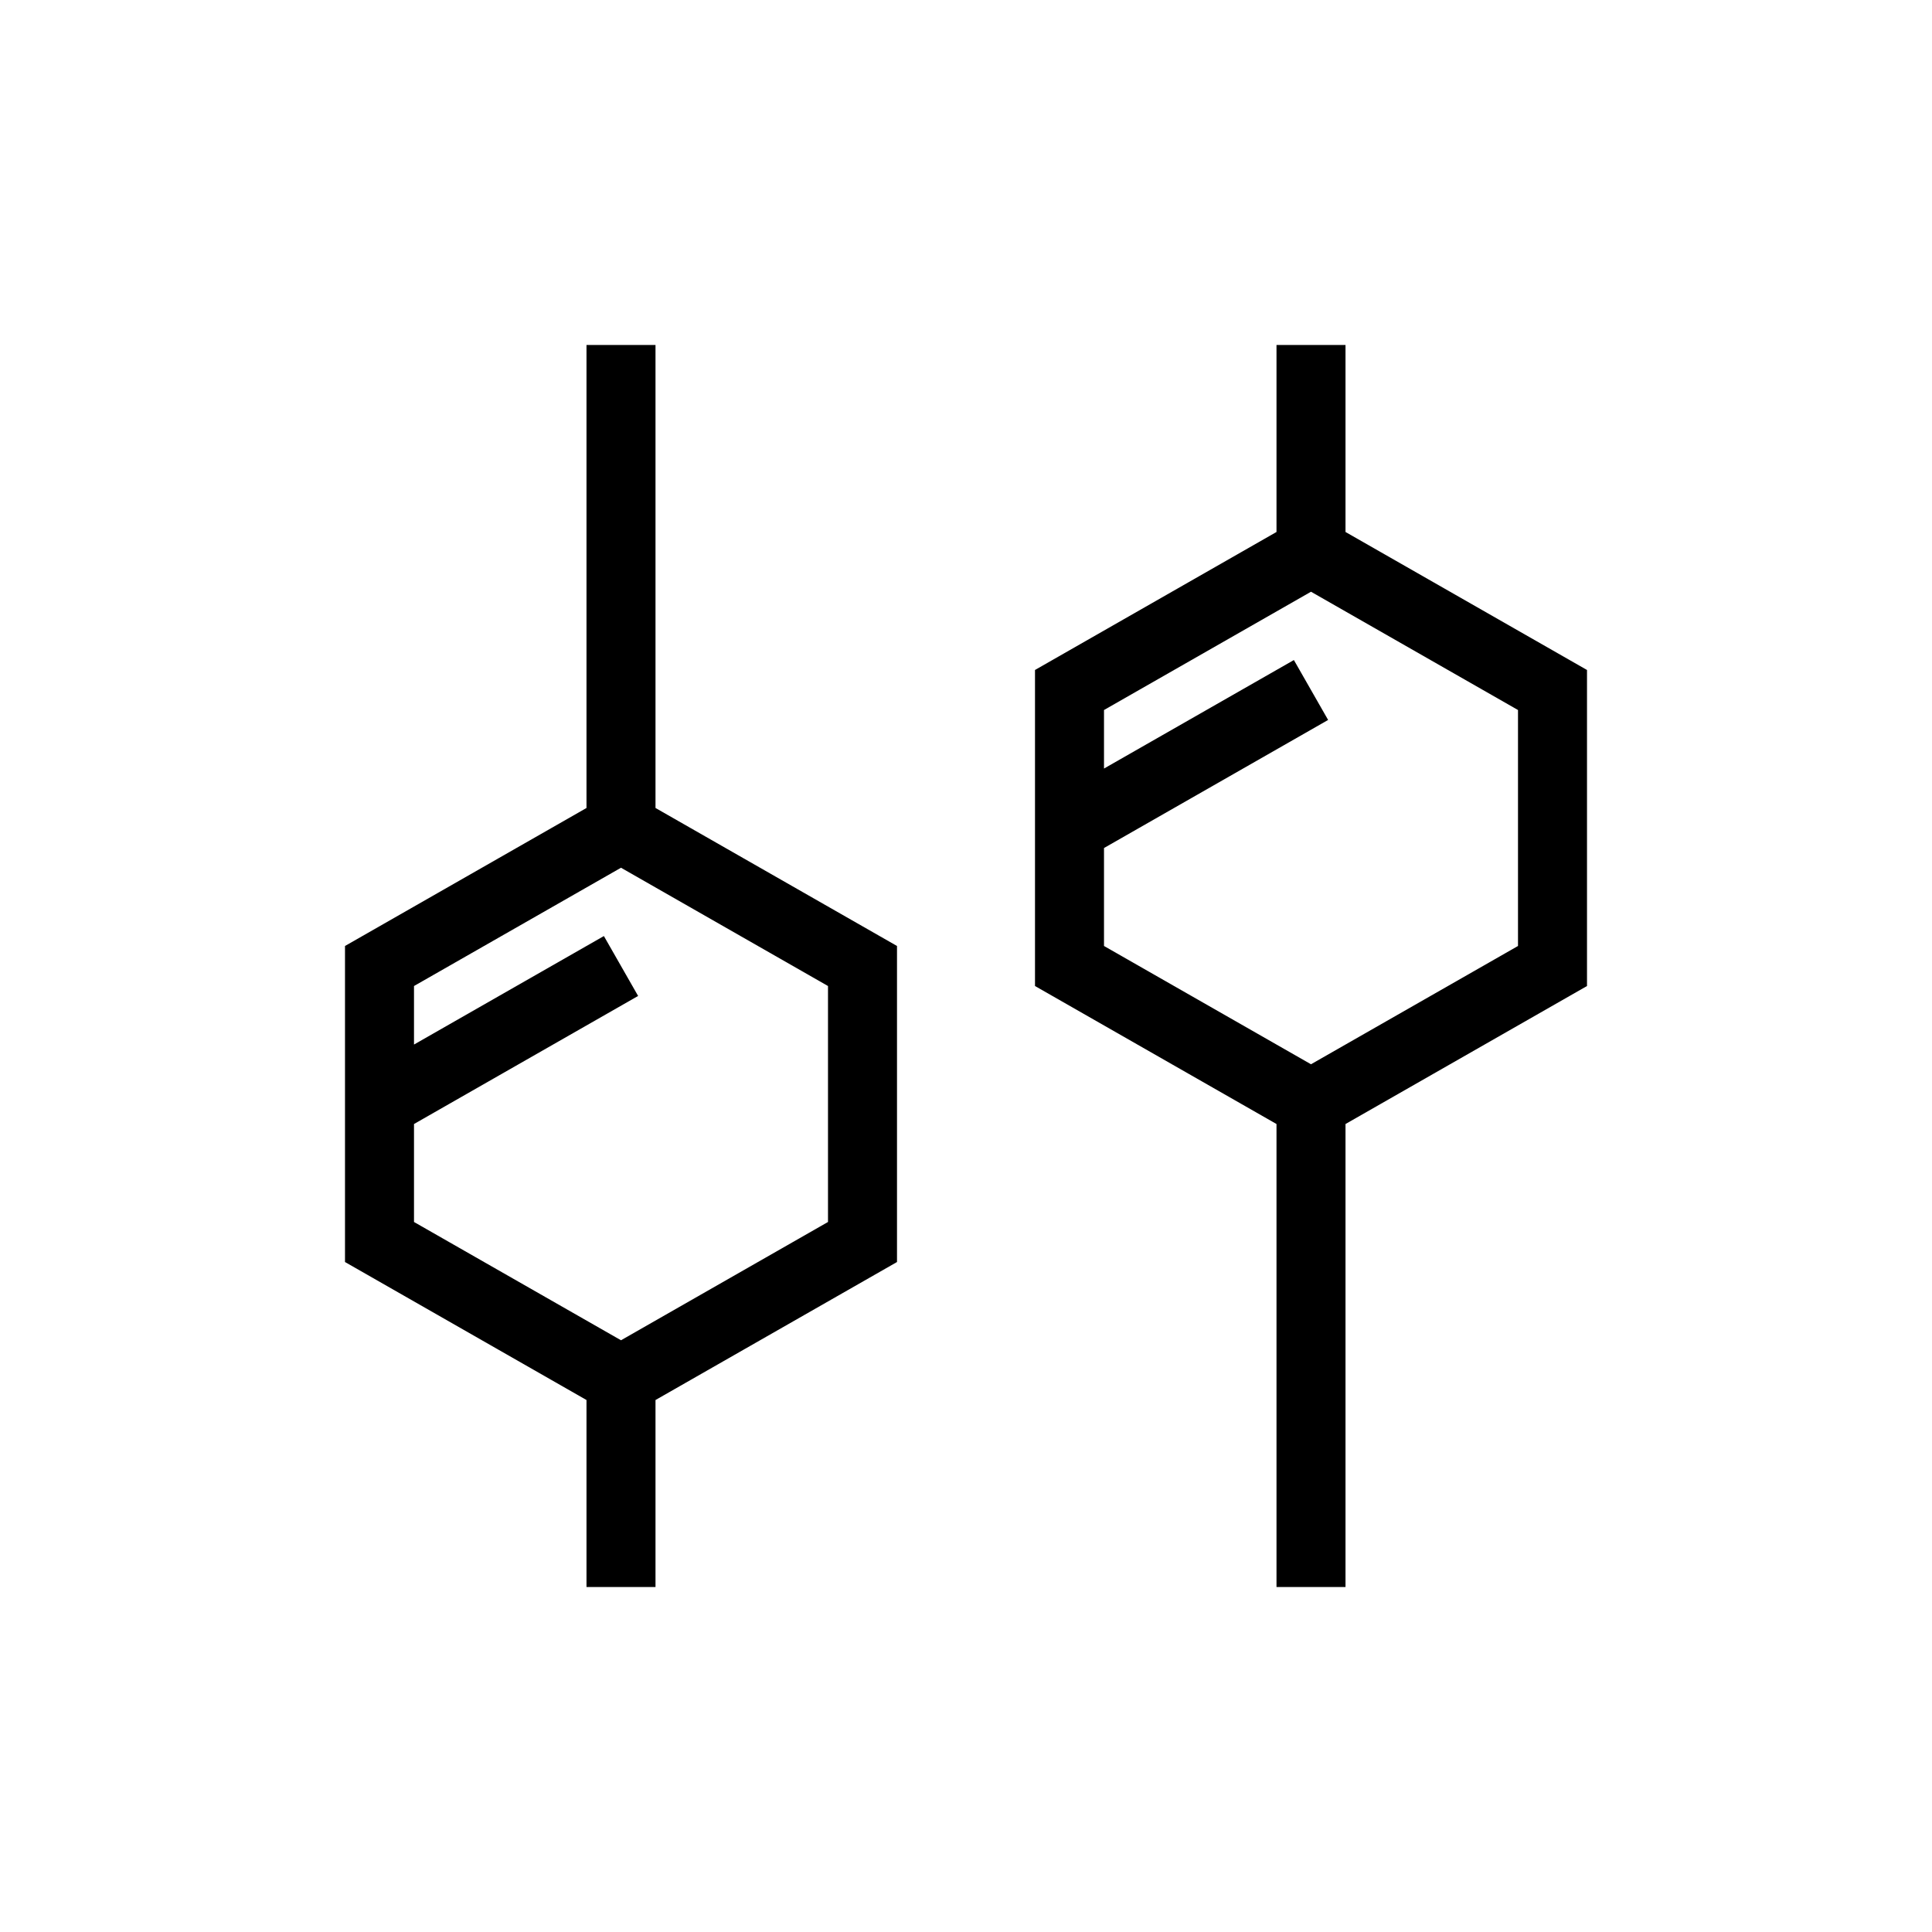
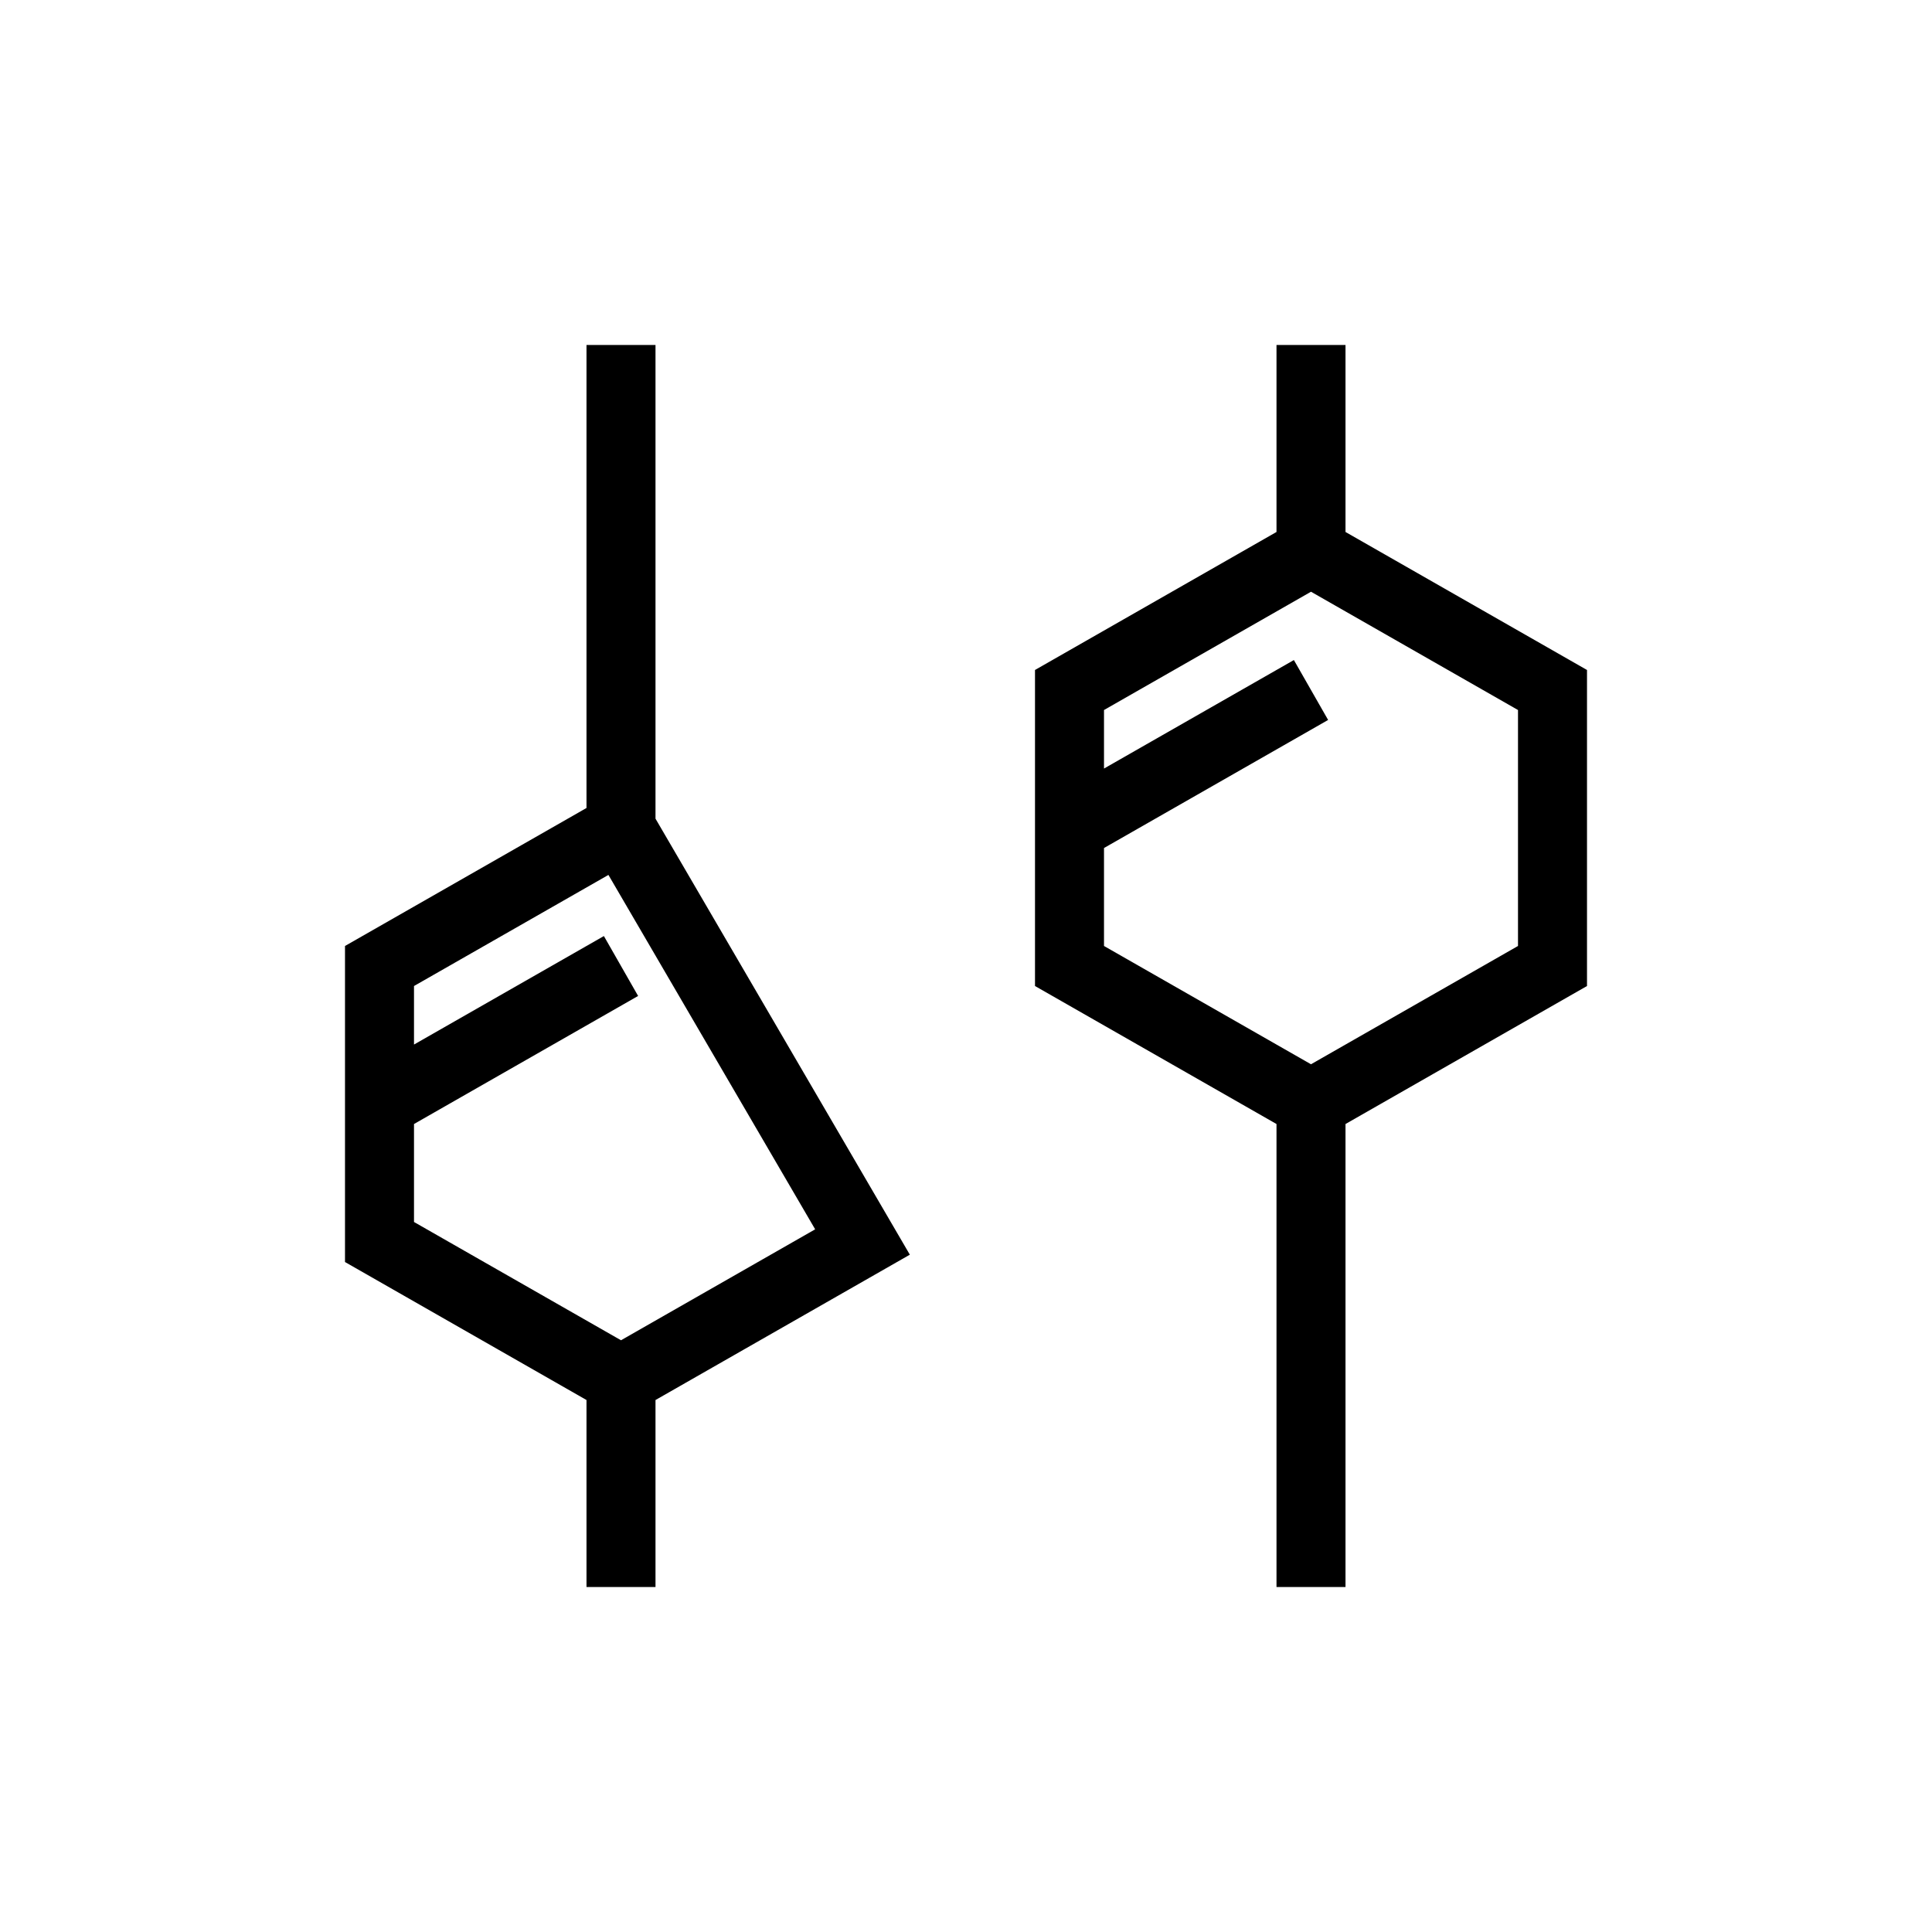
<svg xmlns="http://www.w3.org/2000/svg" width="56" height="56" viewBox="0 0 56 56" fill="none">
-   <path d="M18 40L25 36V28L18 24M18 40L11 36V28L18 24M18 40V46M18 24V10M38 16L31 20V28L38 32M38 16L45 20V28L38 32M38 16V10M38 32V46M18 28L11 32M38 20L31 24" stroke="black" stroke-width="2" />
+   <path d="M18 40L25 36L18 24M18 40L11 36V28L18 24M18 40V46M18 24V10M38 16L31 20V28L38 32M38 16L45 20V28L38 32M38 16V10M38 32V46M18 28L11 32M38 20L31 24" stroke="black" stroke-width="2" />
</svg>